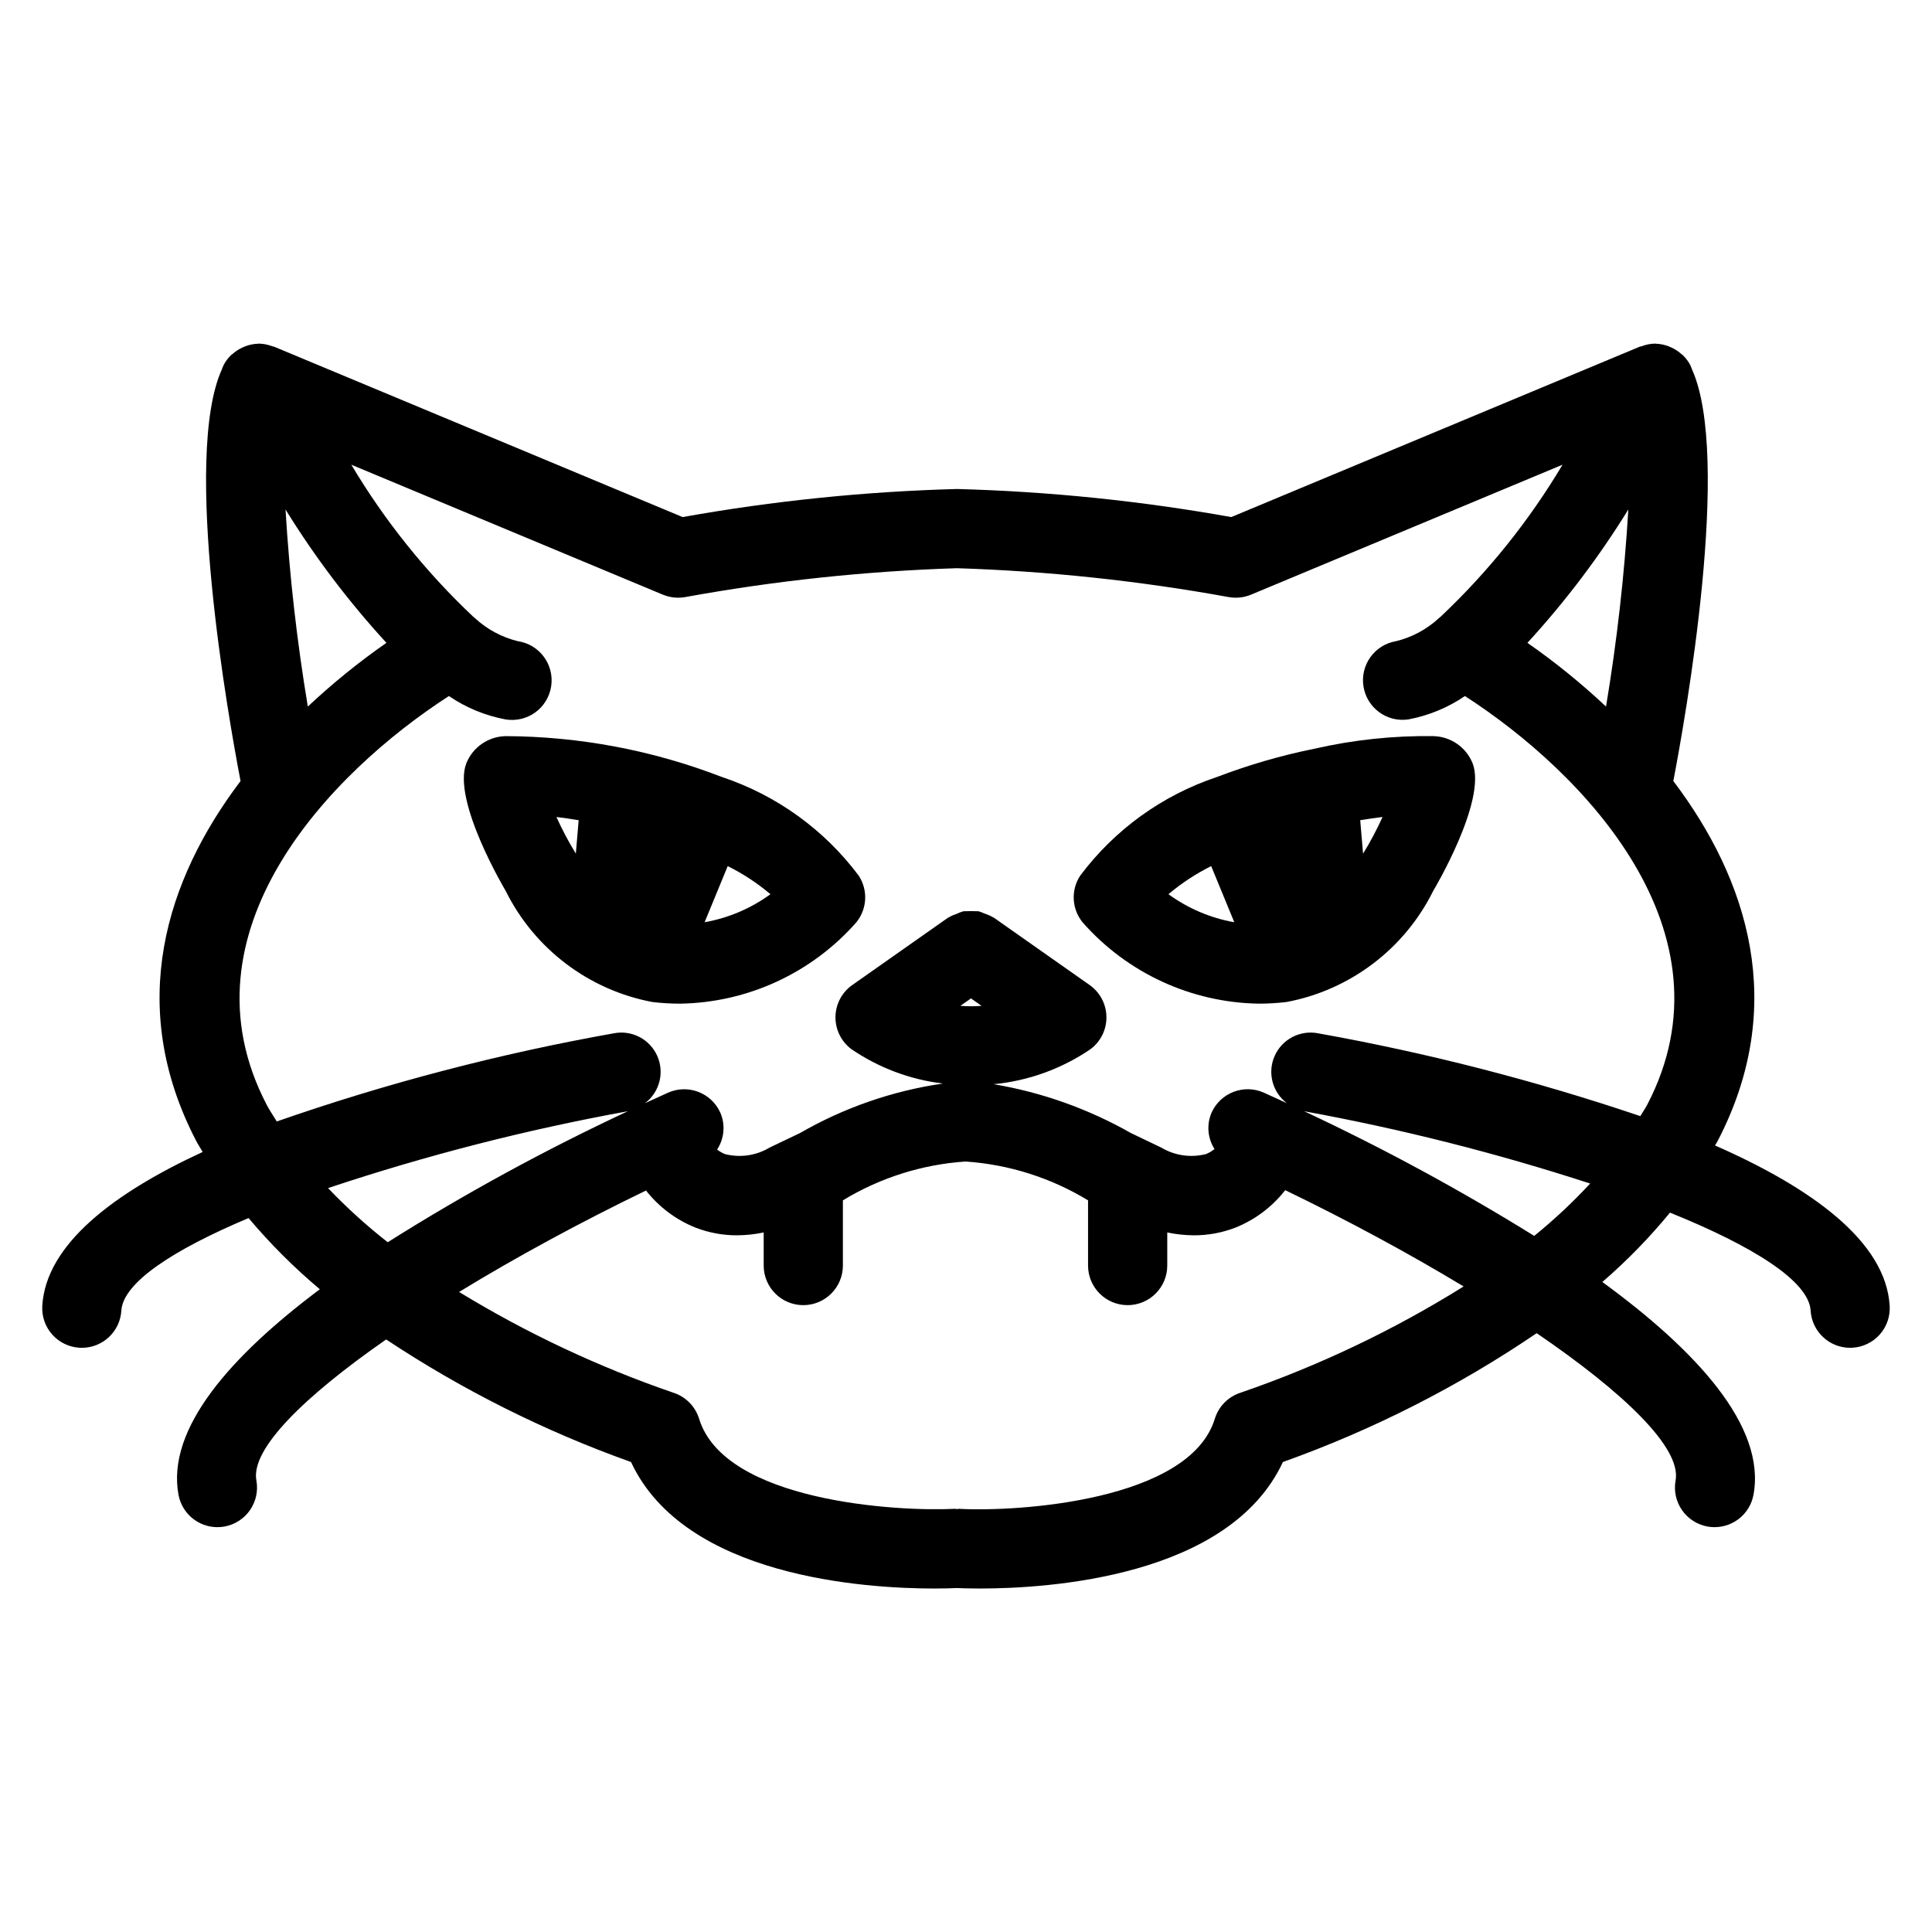
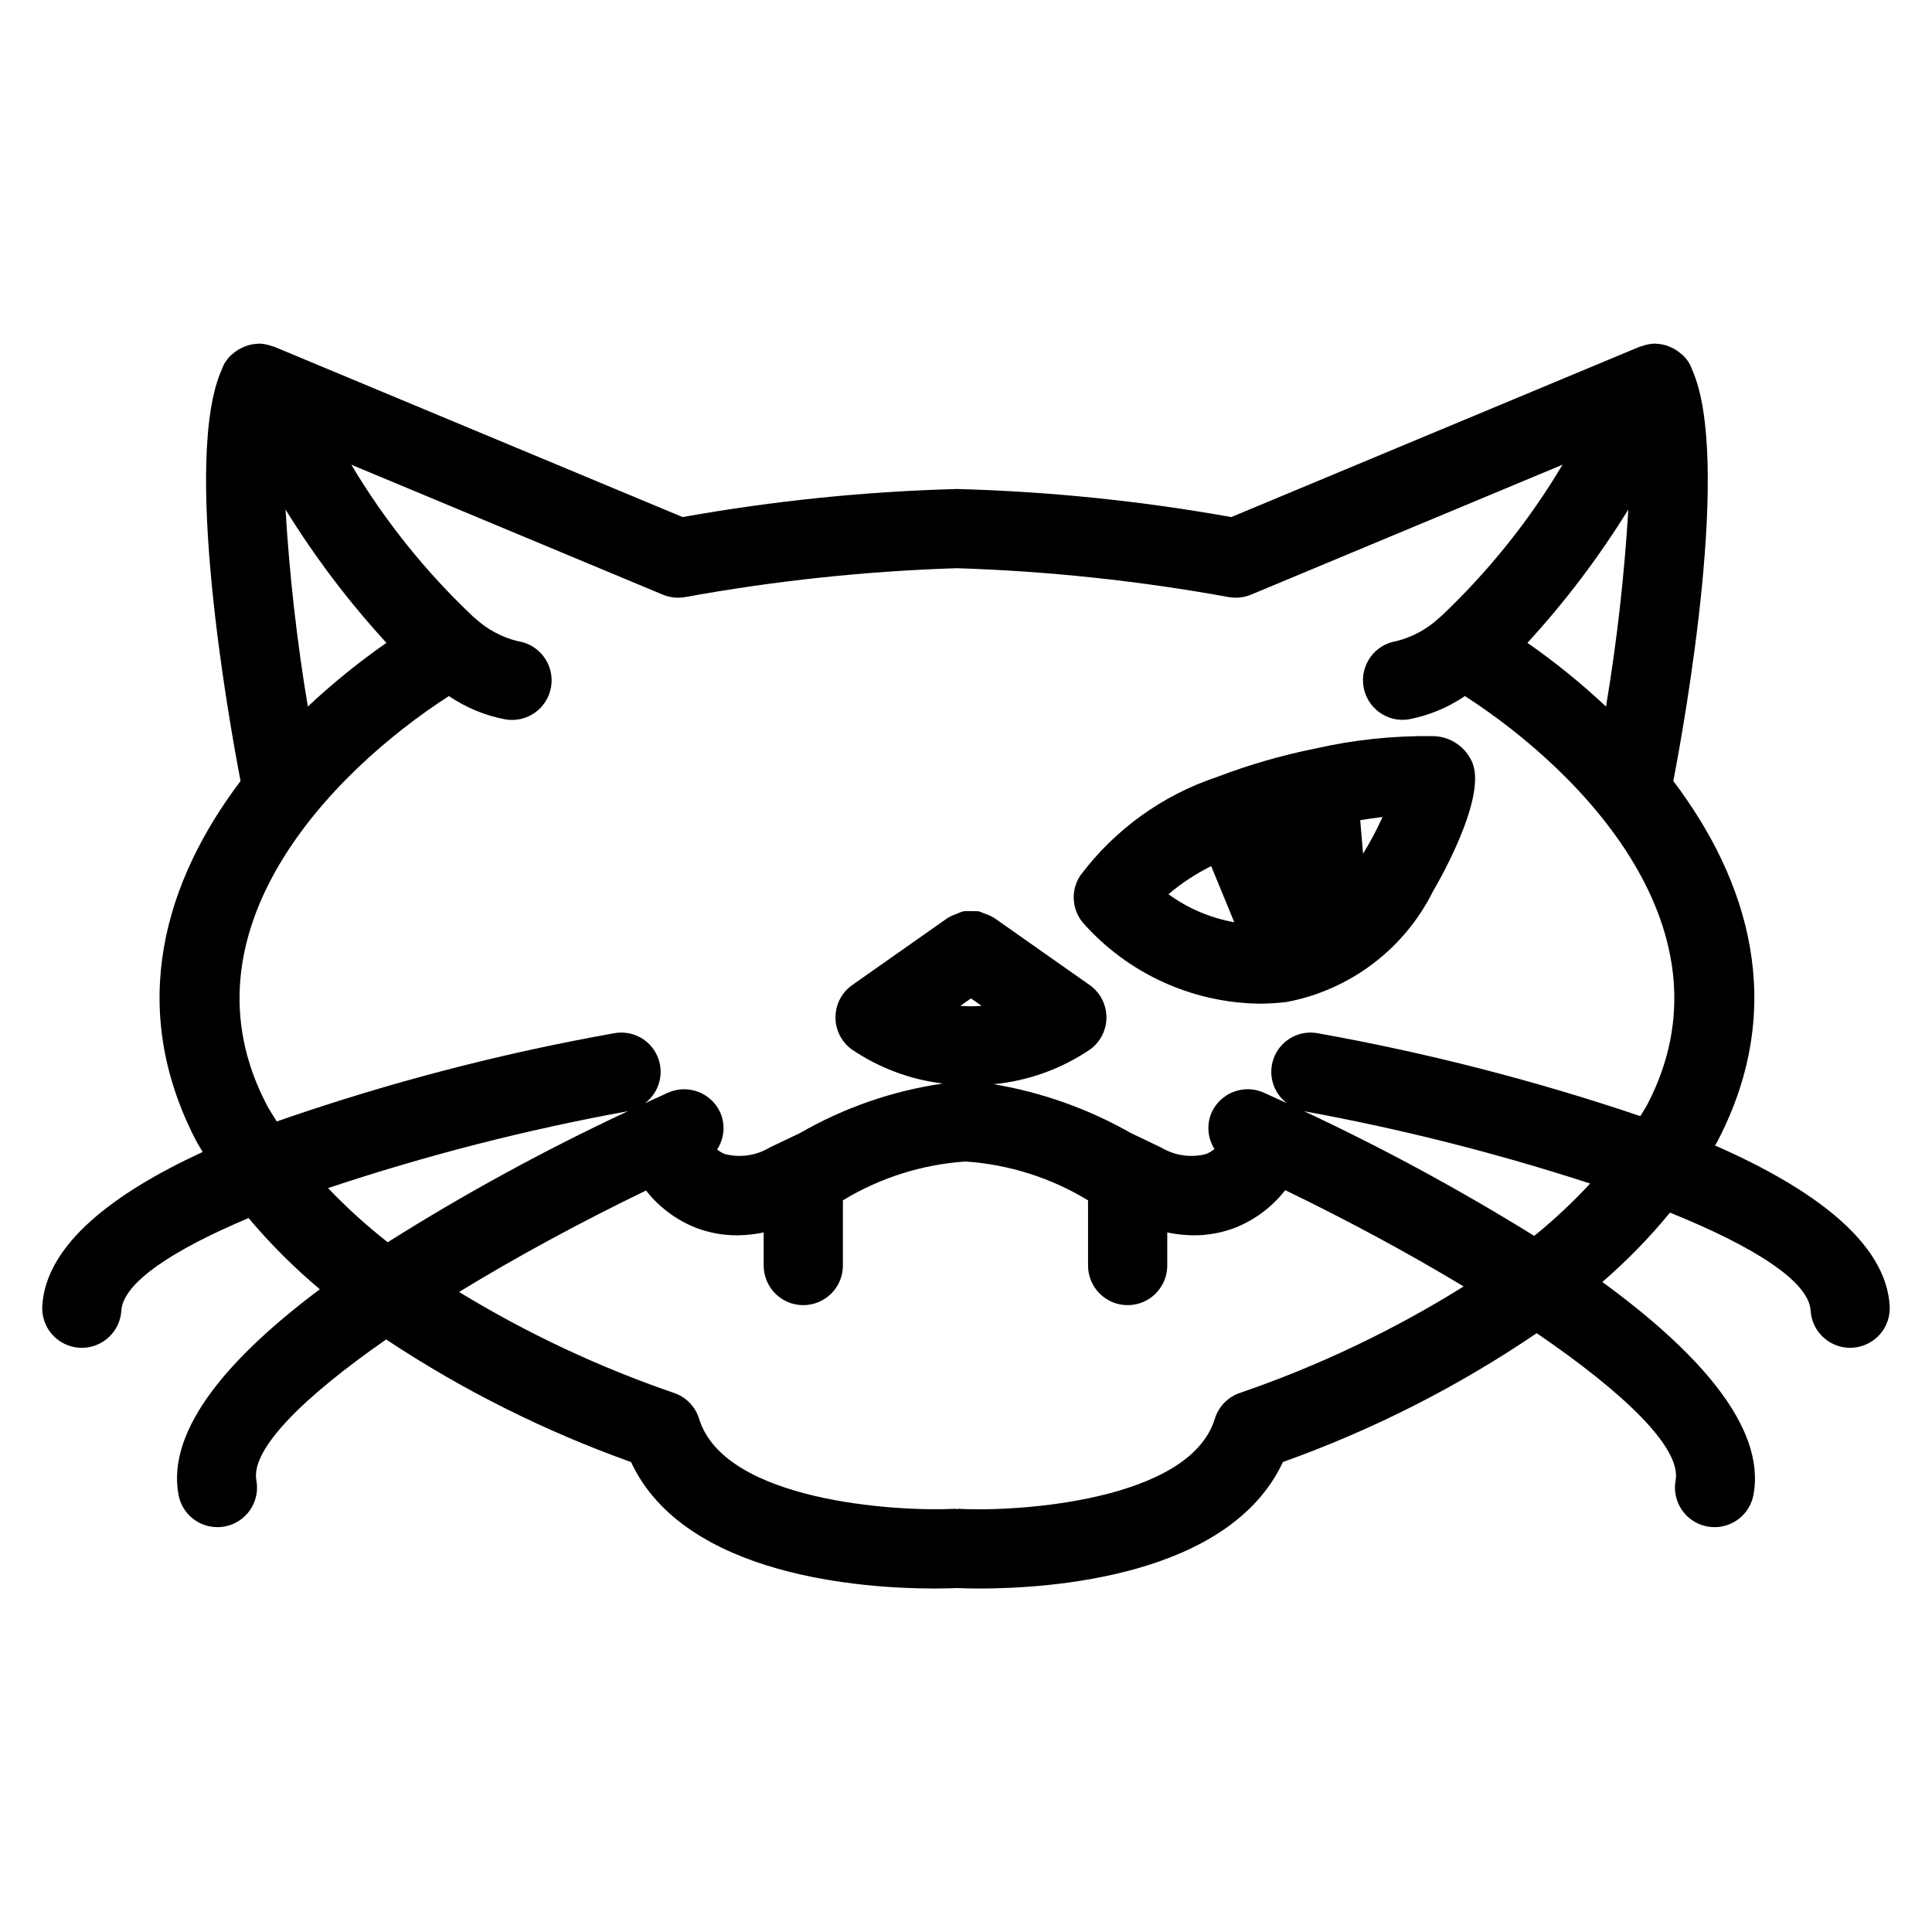
<svg xmlns="http://www.w3.org/2000/svg" fill="#000000" width="800px" height="800px" version="1.1" viewBox="144 144 512 512">
  <g>
-     <path d="m324.27 409.98c17.902-0.289 34.852-8.121 46.676-21.566 2.871-3.543 3.125-8.531 0.629-12.348-9.129-12.195-21.766-21.316-36.215-26.137l-0.109-0.074c-0.066-0.027-0.133-0.012-0.195-0.039-18.195-7.008-37.516-10.645-57.012-10.734-4.625 0.078-8.75 2.922-10.469 7.215-3.824 9.883 10.312 33.578 10.453 33.824v0.004c7.625 15.348 22 26.238 38.844 29.418 2.457 0.293 4.926 0.441 7.398 0.438zm6.461-21.582 6.121-14.871h0.004c4.059 2.023 7.859 4.523 11.324 7.449-5.176 3.769-11.141 6.309-17.445 7.426zm-33.379-27.039-0.75 8.852c-1.922-3.117-3.637-6.356-5.141-9.695 1.816 0.219 3.812 0.508 5.891 0.844z" />
-     <path d="m477.56 409.98c2.477 0 4.945-0.148 7.402-0.438 16.848-3.18 31.227-14.074 38.848-29.43 0.145-0.234 14.277-23.934 10.453-33.816-1.715-4.289-5.84-7.133-10.465-7.215-10.582-0.141-21.145 0.98-31.465 3.344h-0.008c-8.715 1.758-17.27 4.234-25.574 7.398l-0.164 0.031-0.094 0.062c-14.461 4.82-27.102 13.945-36.234 26.148-2.5 3.812-2.246 8.805 0.625 12.348 11.824 13.445 28.773 21.277 46.676 21.566zm27.664-39.758-0.754-8.863c2.086-0.336 4.086-0.625 5.906-0.848l0.008 0.004c-1.508 3.344-3.231 6.586-5.156 9.711zm-40.25 3.301 6.125 14.879 0.004 0.004c-6.309-1.117-12.277-3.66-17.453-7.434 3.465-2.922 7.269-5.422 11.328-7.449z" />
+     <path d="m477.56 409.98c2.477 0 4.945-0.148 7.402-0.438 16.848-3.18 31.227-14.074 38.848-29.43 0.145-0.234 14.277-23.934 10.453-33.816-1.715-4.289-5.84-7.133-10.465-7.215-10.582-0.141-21.145 0.98-31.465 3.344h-0.008c-8.715 1.758-17.27 4.234-25.574 7.398l-0.164 0.031-0.094 0.062c-14.461 4.82-27.102 13.945-36.234 26.148-2.5 3.812-2.246 8.805 0.625 12.348 11.824 13.445 28.773 21.277 46.676 21.566zm27.664-39.758-0.754-8.863c2.086-0.336 4.086-0.625 5.906-0.848l0.008 0.004c-1.508 3.344-3.231 6.586-5.156 9.711zm-40.25 3.301 6.125 14.879 0.004 0.004c-6.309-1.117-12.277-3.66-17.453-7.434 3.465-2.922 7.269-5.422 11.328-7.449" />
    <path d="m598.5 447.56c0.215-0.398 0.477-0.766 0.684-1.164 18.73-35.988 8.008-69.309-11.734-95.418 3.148-16.379 15.547-85.93 4.894-109.2-0.035-0.086-0.016-0.176-0.051-0.258-0.027-0.07-0.09-0.109-0.121-0.18-0.082-0.176-0.141-0.41-0.227-0.582v0.004c-0.492-0.941-1.129-1.801-1.887-2.551-0.168-0.168-0.363-0.281-0.539-0.438h0.004c-0.742-0.656-1.57-1.199-2.465-1.621-0.301-0.145-0.586-0.277-0.898-0.391-1.07-0.41-2.199-0.637-3.344-0.672l-0.195-0.027h-0.023c-1.234 0.023-2.457 0.27-3.606 0.723-0.137 0.051-0.285 0.027-0.418 0.082l-108.27 45.164c-24.012-4.297-48.316-6.785-72.699-7.441-24.387 0.656-48.691 3.144-72.703 7.441l-108.28-45.16c-0.141-0.059-0.285-0.035-0.426-0.086-1.148-0.453-2.371-0.699-3.606-0.723h-0.016c-0.09 0-0.172 0.035-0.258 0.035-1.121 0.043-2.227 0.266-3.277 0.66-0.32 0.117-0.613 0.258-0.922 0.402-0.887 0.418-1.707 0.961-2.441 1.609-0.18 0.16-0.379 0.273-0.547 0.445-0.754 0.75-1.391 1.605-1.883 2.547-0.086 0.172-0.145 0.402-0.227 0.582-0.031 0.066-0.09 0.109-0.121 0.18-0.035 0.086-0.02 0.172-0.051 0.258-10.652 23.27 1.754 92.824 4.902 109.2-19.742 26.109-30.461 59.43-11.734 95.418 0.516 0.988 1.148 1.91 1.695 2.883-23.574 10.898-41.52 24.48-42.504 40.77-0.168 2.781 0.773 5.512 2.617 7.598 1.848 2.082 4.445 3.348 7.223 3.516 0.215 0.012 0.43 0.02 0.645 0.02h0.004c5.543-0.008 10.129-4.324 10.465-9.859 0.449-7.402 13.688-16.098 33.715-24.527h-0.004c5.742 6.82 12.062 13.133 18.887 18.867-23.391 17.52-40.699 36.848-37.457 54.449 0.914 4.977 5.25 8.594 10.309 8.598 0.645 0.004 1.281-0.055 1.914-0.172 2.734-0.504 5.16-2.074 6.742-4.363 1.578-2.293 2.18-5.117 1.676-7.856-1.527-8.301 12.609-22.195 34.391-37.352 20.238 13.418 42.027 24.324 64.898 32.484 14.199 30.504 62.027 33.52 80.367 33.52 2.824 0 4.812-0.07 6.008-0.125 1.191 0.051 3.18 0.125 6.008 0.125 18.344 0 66.168-3.012 80.367-33.52h-0.008c23.781-8.488 46.383-19.961 67.266-34.148 23.148 15.797 38.395 30.414 36.812 39.016-0.504 2.738 0.102 5.562 1.684 7.856 1.578 2.293 4.004 3.859 6.742 4.363 0.629 0.117 1.27 0.176 1.906 0.172 5.062-0.004 9.398-3.621 10.312-8.598 3.359-18.246-15.359-38.355-40.055-56.371 6.488-5.609 12.484-11.758 17.926-18.387 21.973 8.875 36.793 18.141 37.27 25.965v0.004c0.336 5.531 4.918 9.852 10.465 9.859 0.215 0 0.43-0.012 0.645-0.02v-0.004c2.777-0.168 5.375-1.434 7.223-3.516 1.844-2.082 2.785-4.816 2.617-7.594-1.039-17.152-20.863-31.312-46.285-42.492zm-49.715-133.2c10.012-10.906 18.965-22.742 26.742-35.34-1.051 17.5-3.027 34.934-5.914 52.227-6.523-6.125-13.484-11.77-20.828-16.887zm-323.21 16.887h0.004c-2.891-17.293-4.863-34.727-5.914-52.227 7.777 12.598 16.73 24.43 26.742 35.34-7.344 5.117-14.305 10.762-20.828 16.887zm-10.941 105.45c-23.805-45.738 16.84-87.91 48.332-108.24 4.523 3.086 9.641 5.195 15.023 6.199 2.766 0.453 5.598-0.215 7.863-1.859 2.269-1.648 3.785-4.129 4.211-6.898 0.426-2.769-0.27-5.594-1.938-7.844-1.668-2.254-4.164-3.742-6.938-4.144-4.207-1.035-8.082-3.117-11.27-6.051-0.191-0.156-0.355-0.332-0.559-0.473-12.562-11.855-23.418-25.395-32.258-40.234l82.559 34.438c1.281 0.531 2.652 0.809 4.039 0.809 0.641 0 1.281-0.059 1.91-0.172 23.773-4.328 47.836-6.883 71.988-7.648 24.152 0.77 48.215 3.324 71.992 7.648 0.629 0.113 1.266 0.172 1.906 0.172 1.387 0 2.758-0.273 4.039-0.809l82.551-34.438c-8.836 14.836-19.691 28.375-32.25 40.227-0.211 0.148-0.383 0.328-0.582 0.492h0.004c-3.188 2.93-7.055 5.004-11.254 6.039-5.684 0.934-9.555 6.266-8.676 11.957 0.879 5.691 6.176 9.613 11.871 8.789 5.383-1.004 10.5-3.113 15.023-6.199 31.488 20.324 72.141 62.5 48.344 108.24-0.551 1.059-1.262 2.047-1.859 3.082l-0.004 0.004c-27.895-9.43-56.453-16.77-85.438-21.957-4.75-0.906-9.5 1.578-11.465 6-1.965 4.418-0.625 9.609 3.234 12.527-2.211-1.023-4.262-1.961-6.059-2.769v-0.004c-5.285-2.375-11.5-0.023-13.887 5.262-1.367 3.148-1.078 6.773 0.77 9.664-0.676 0.547-1.426 0.992-2.227 1.324-4.031 1.043-8.316 0.426-11.891-1.715l-8.066-3.863c-11.266-6.402-23.57-10.777-36.348-12.93 9.215-0.879 18.055-4.082 25.699-9.301 2.688-2.019 4.246-5.203 4.191-8.562-0.051-3.359-1.711-6.492-4.457-8.422l-25.41-17.867c-0.078-0.055-0.176-0.059-0.254-0.113h-0.004c-0.691-0.406-1.434-0.73-2.203-0.965-0.504-0.242-1.027-0.441-1.566-0.598-1.328-0.055-2.66-0.055-3.992-0.004-0.609 0.172-1.199 0.398-1.77 0.676-0.699 0.219-1.375 0.516-2.012 0.883-0.086 0.059-0.188 0.062-0.273 0.121l-25.406 17.867v-0.004c-2.75 1.934-4.406 5.066-4.457 8.426-0.055 3.363 1.508 6.543 4.195 8.559 7.242 4.949 15.566 8.082 24.273 9.129-13.336 1.938-26.188 6.387-37.863 13.117l-8.059 3.852c-3.57 2.141-7.852 2.758-11.883 1.715-0.73-0.309-1.414-0.707-2.035-1.195 1.918-2.91 2.238-6.598 0.844-9.793-2.387-5.277-8.594-7.629-13.879-5.258-1.801 0.809-3.856 1.75-6.07 2.777v-0.004c3.863-2.914 5.211-8.105 3.246-12.531-1.965-4.422-6.719-6.91-11.473-6-30.363 5.402-60.242 13.219-89.363 23.371-0.902-1.5-1.91-2.953-2.715-4.5zm189.49-26.137c-0.914 0.07-1.844 0.113-2.809 0.113-0.965 0-1.895-0.043-2.805-0.113l2.805-1.973zm-173.19 48.297c25.965-8.664 52.512-15.469 79.445-20.367-21.914 10.234-43.168 21.824-63.629 34.715-5.613-4.394-10.898-9.191-15.816-14.348zm241.89 54.203c-3.297 1.039-5.875 3.633-6.887 6.938-6.684 21.801-52.316 24.723-67.824 23.852-0.18-0.012-0.336 0.078-0.512 0.078-0.176 0-0.336-0.086-0.512-0.078-15.477 0.801-61.105-1.969-67.812-23.852h-0.004c-1.016-3.305-3.59-5.898-6.887-6.938-19.816-6.816-38.836-15.762-56.723-26.676 15.113-9.242 32.188-18.492 49.539-26.883 3.426 4.367 7.941 7.754 13.09 9.82 3.543 1.375 7.312 2.07 11.113 2.051 2.344-0.023 4.684-0.277 6.981-0.758v8.766c0 5.797 4.699 10.496 10.496 10.496 5.797 0 10.496-4.699 10.496-10.496v-17.277c9.844-5.988 20.988-9.516 32.484-10.289 11.496 0.773 22.641 4.305 32.484 10.289v17.277c0 5.797 4.699 10.496 10.496 10.496s10.496-4.699 10.496-10.496v-8.766c2.297 0.48 4.633 0.734 6.981 0.758 3.797 0.02 7.566-0.676 11.109-2.051 5.188-2.086 9.734-5.504 13.172-9.914 16.504 7.973 32.719 16.727 47.281 25.516-18.559 11.582-38.371 21.023-59.059 28.137zm77.762-41.535c-19.652-12.195-40.012-23.227-60.961-33.031 25.66 4.684 50.977 11.086 75.781 19.156-4.606 4.973-9.555 9.609-14.82 13.875z" />
  </g>
</svg>